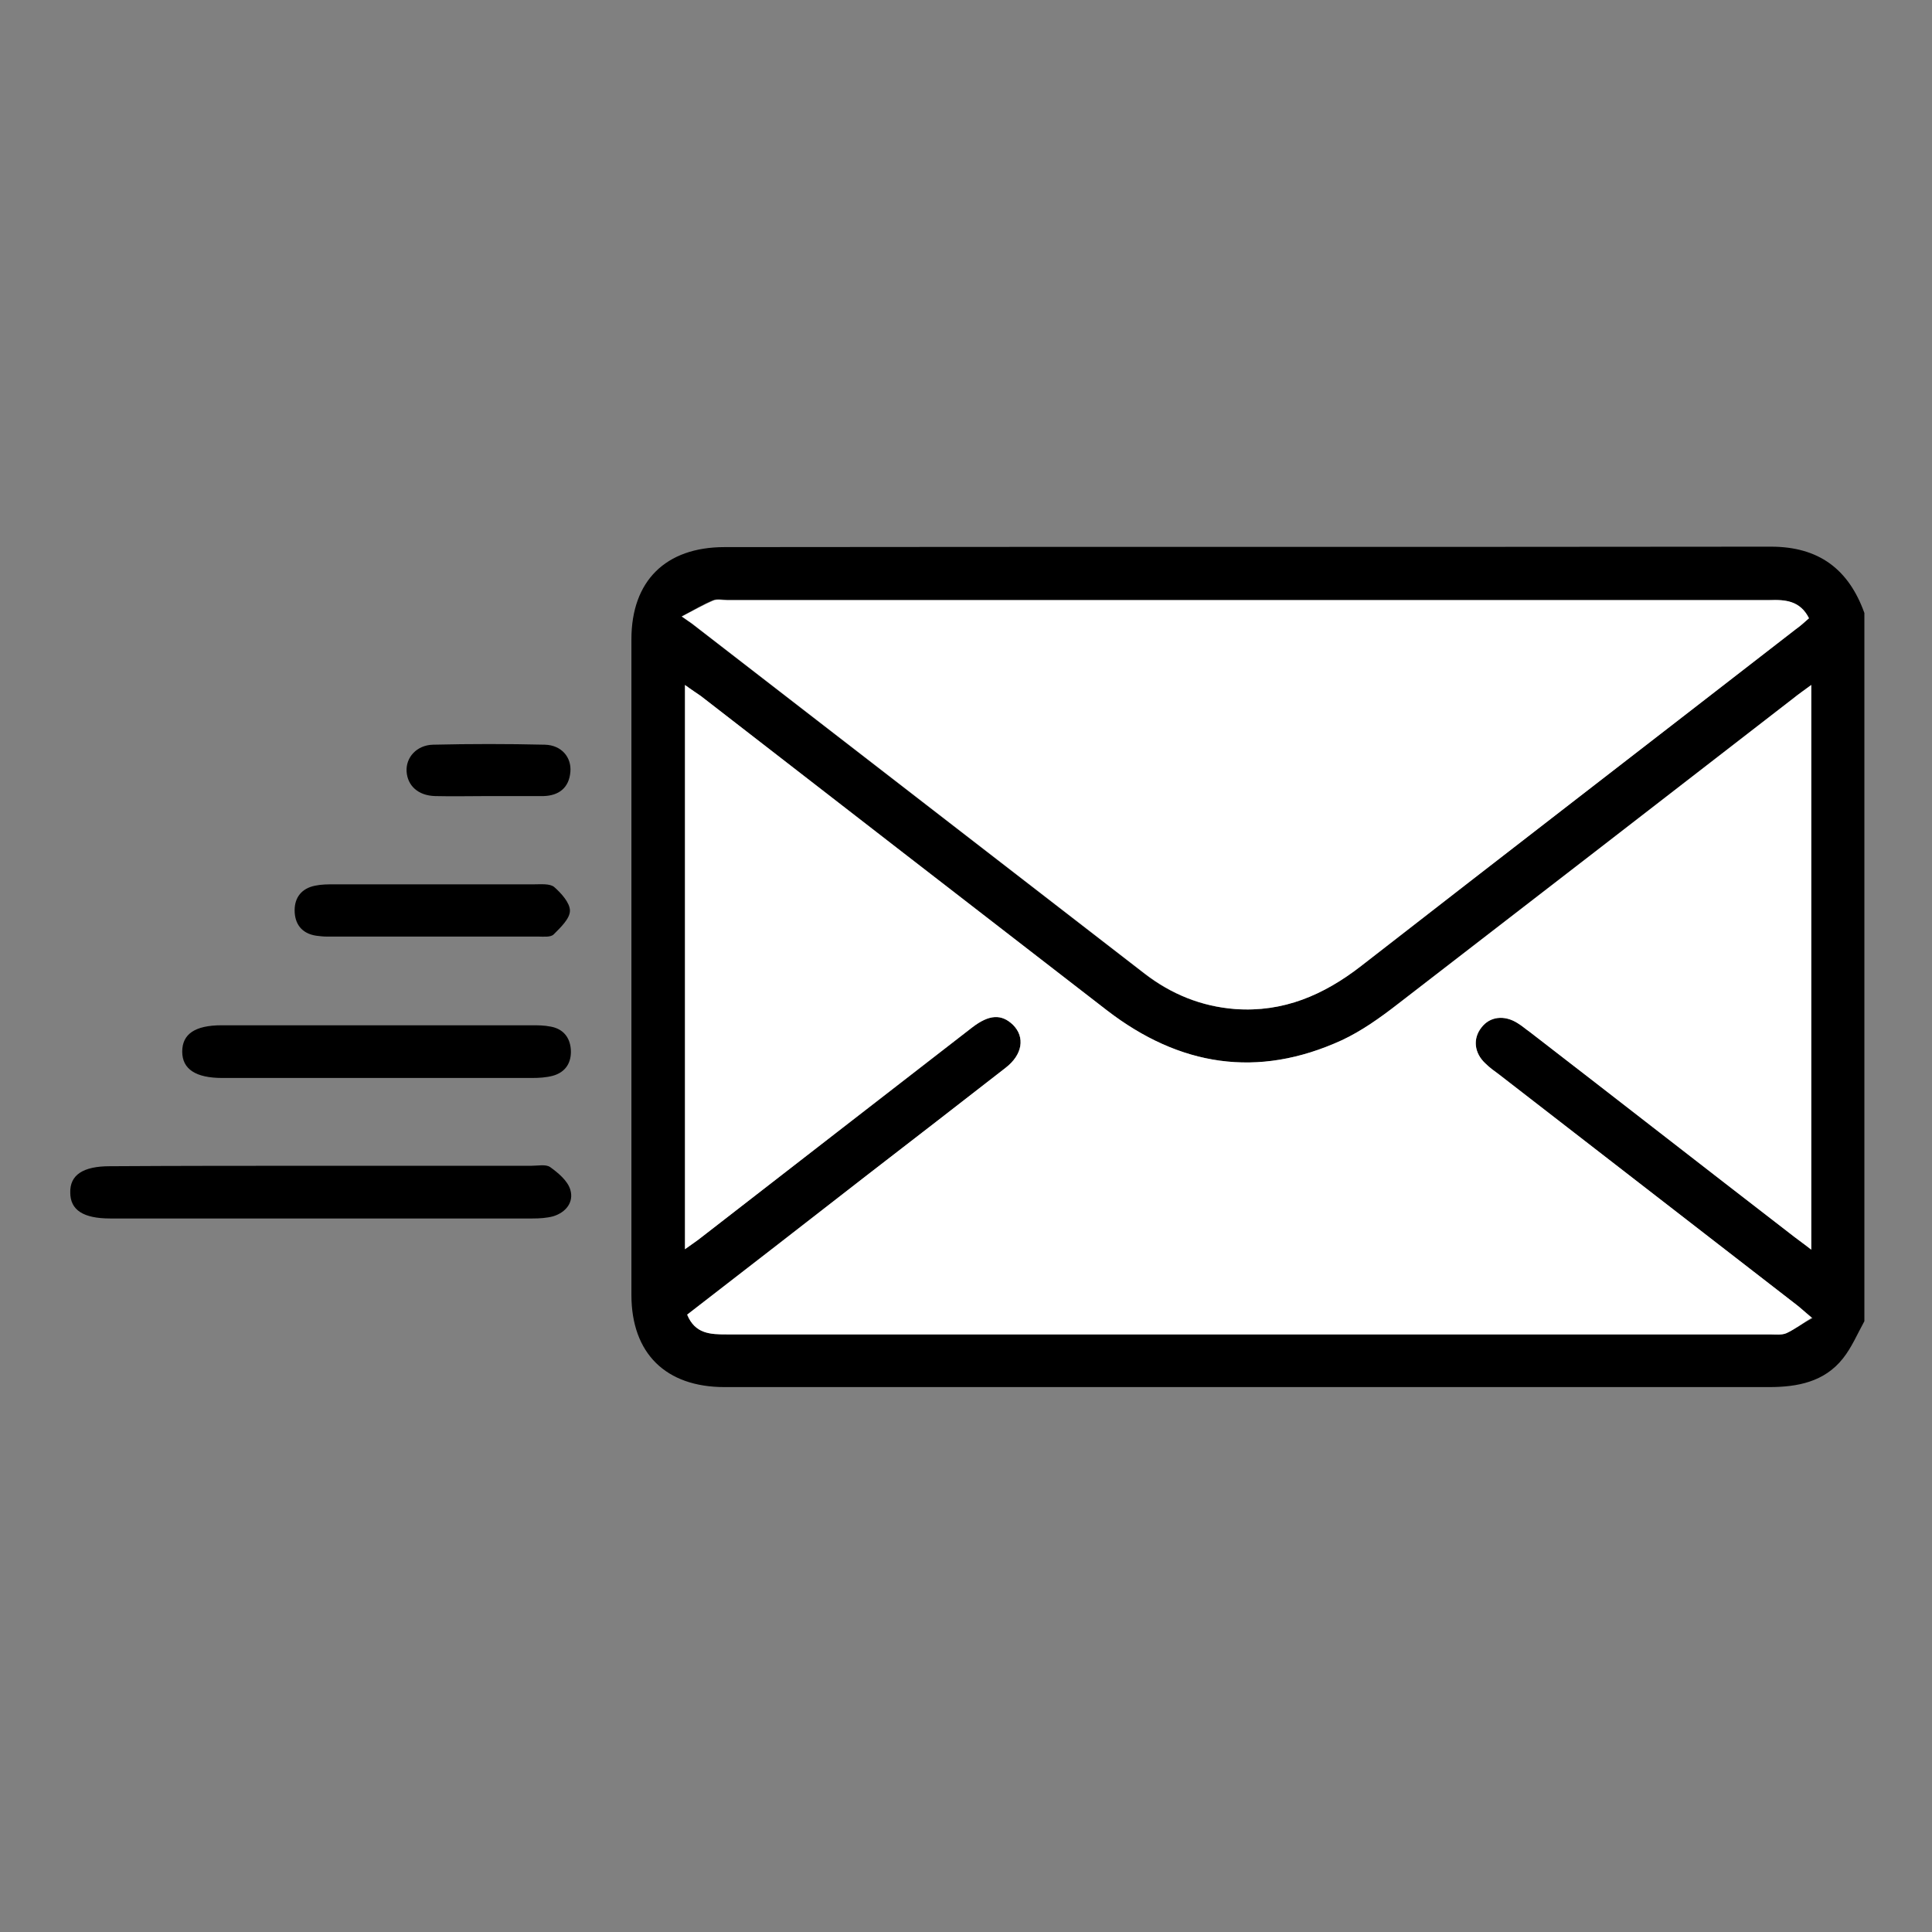
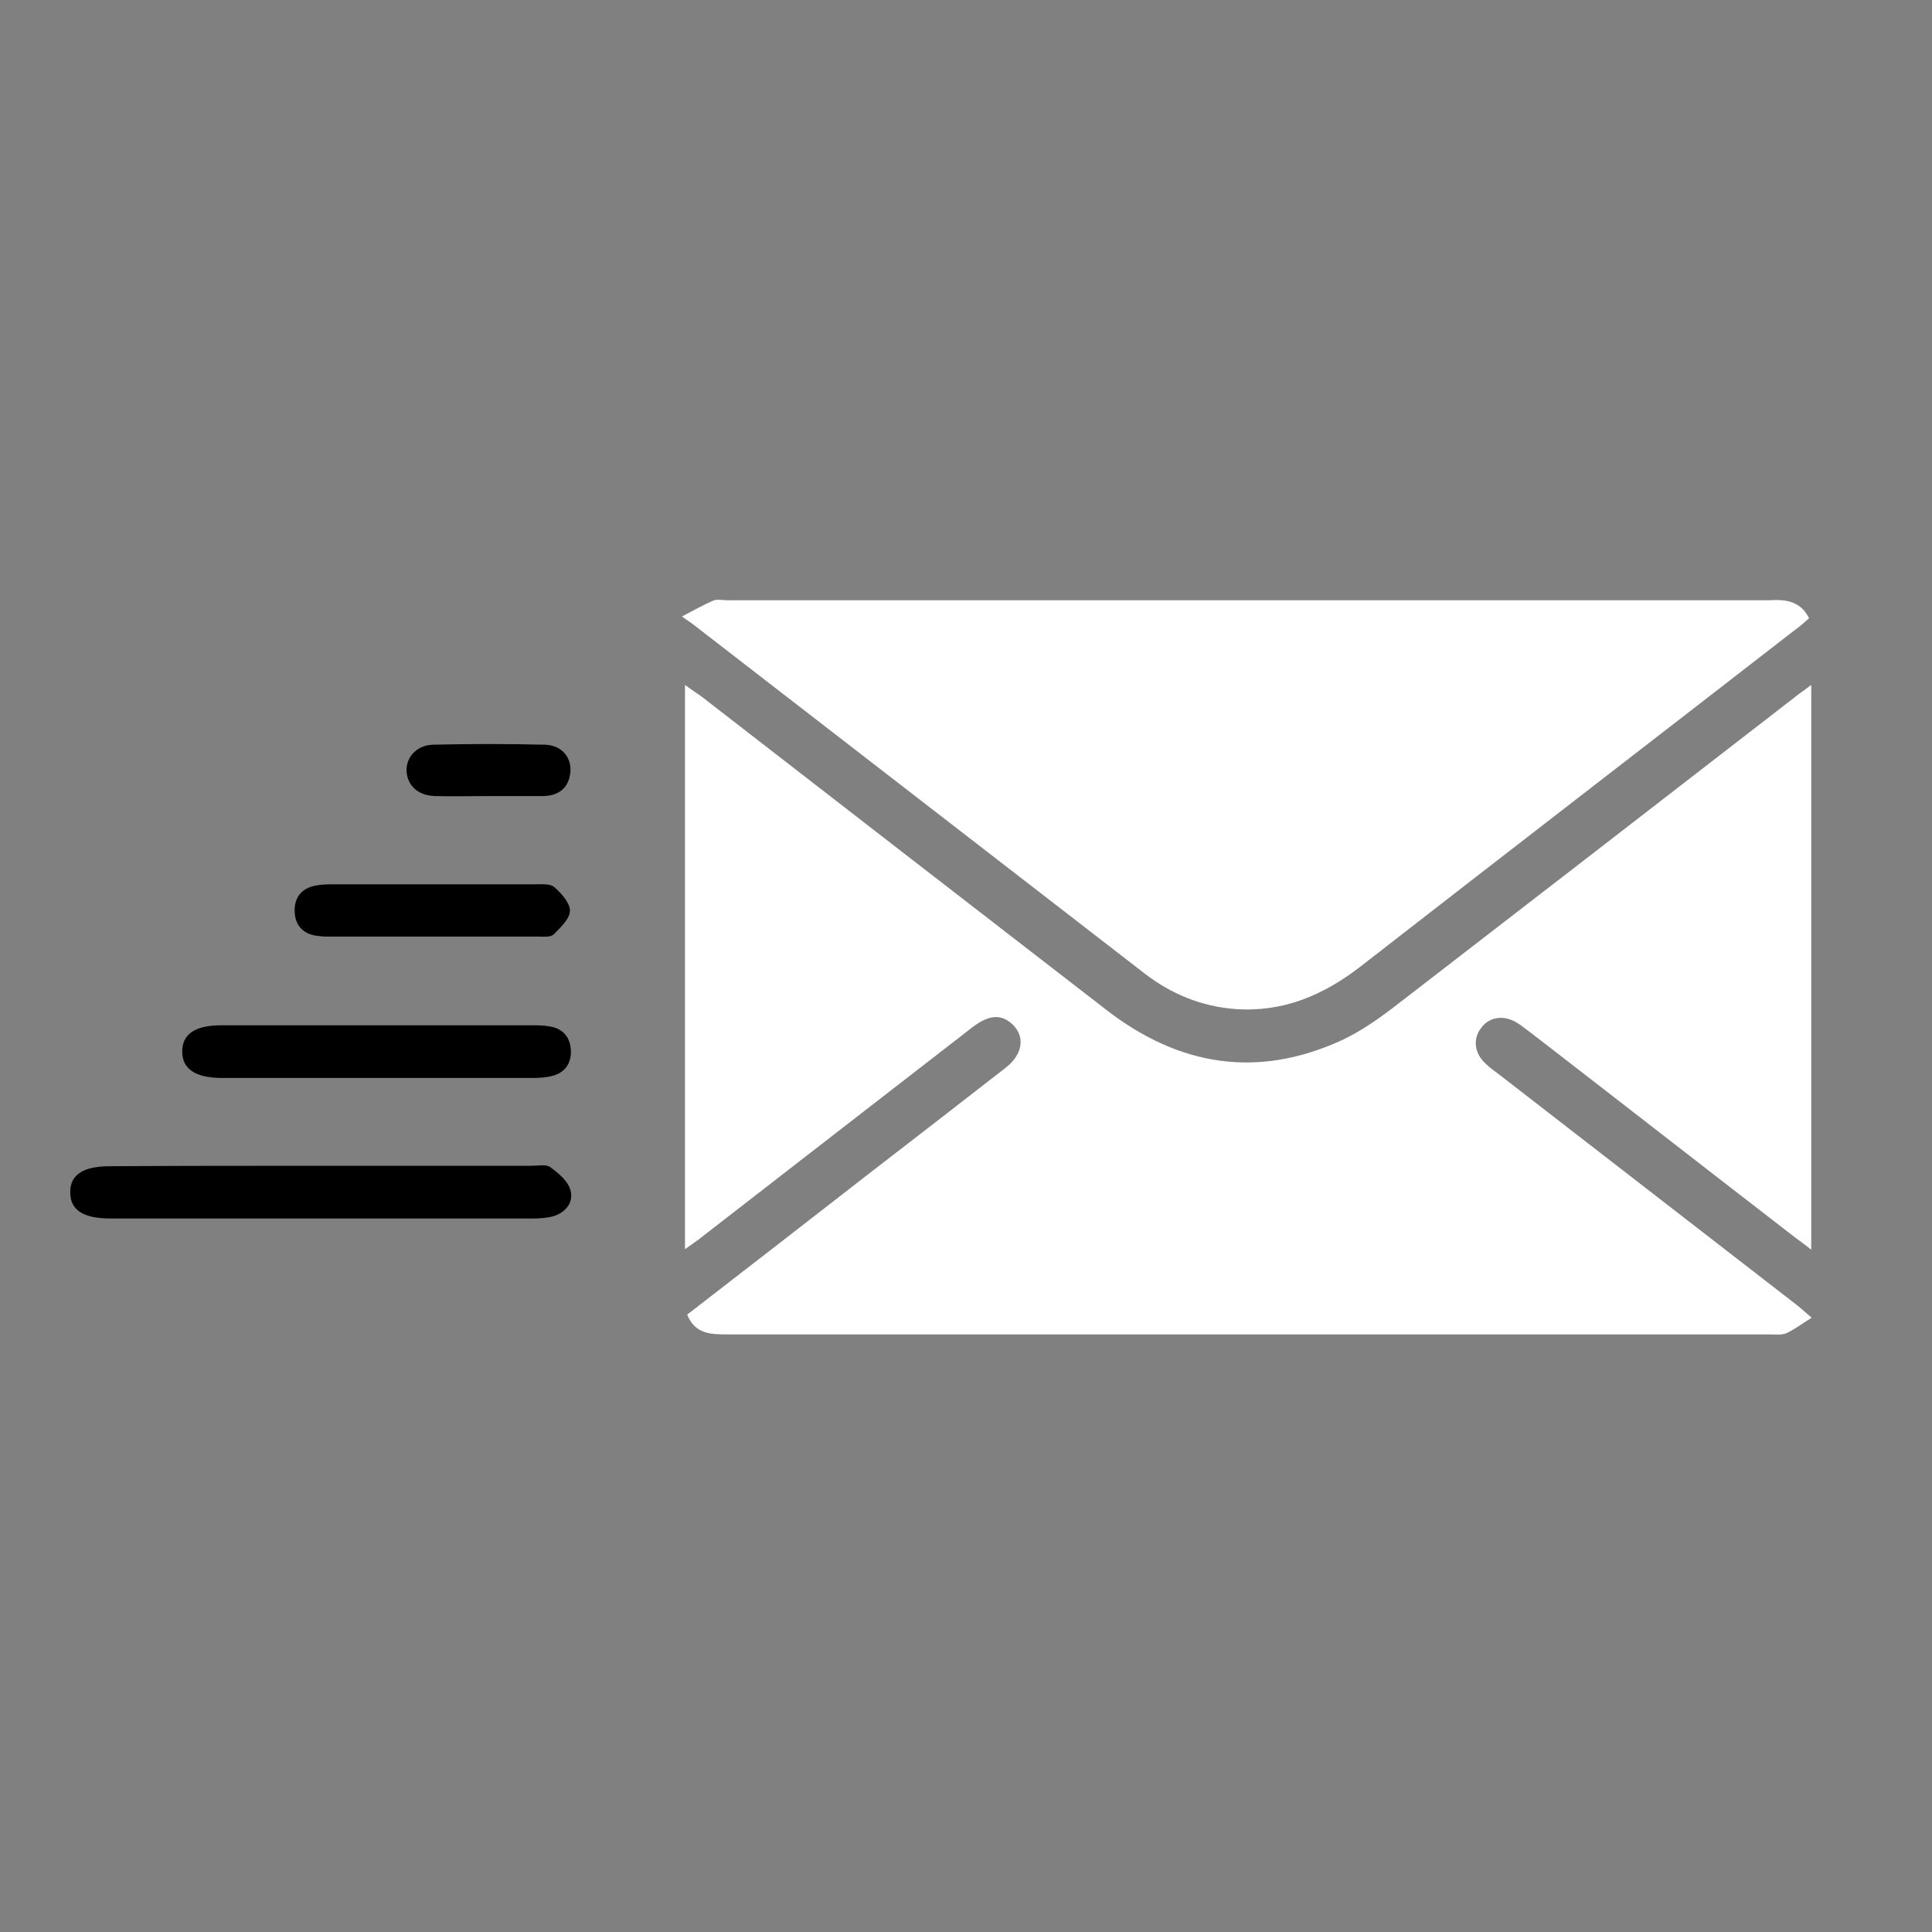
<svg xmlns="http://www.w3.org/2000/svg" version="1.1" id="Layer_1" x="0px" y="0px" viewBox="0 0 440 440" style="enable-background:new 0 0 440 440;" xml:space="preserve">
  <rect x="0" y="0" width="440" height="440" fill="#808080" stroke="none" />
  <style type="text/css">
	.st0{fill:#FFFFFF;}
</style>
  <g>
-     <path d="M403.3,124.5c-79.5,0.1-158.9,0-238.3,0.1c-13.4,0-21.2,7.7-21.2,21c0,49.8,0,99.5,0,149.3c0,13.3,7.8,21,21.2,21   c11.2,0,22.4,0,33.5,0c68.1,0,136.3,0,204.4,0c6.5,0,12.6-1.2,16.8-6.5c2-2.5,3.3-5.6,4.9-8.5V139.6   C421,129.6,414.2,124.5,403.3,124.5z M162.4,136.7c0.9-0.4,2.1-0.1,3.2-0.1c79.1,0,158.3,0,237.4,0c3.6,0,6.9,0.3,8.9,4.2   c-1,0.9-2,1.8-3,2.5c-33,25.6-66.1,51.1-99,76.7c-8.5,6.6-17.7,10.6-28.7,9.8c-7.7-0.6-14.5-3.4-20.5-8   c-34.4-26.6-68.8-53.2-103.2-79.8c-0.4-0.3-0.9-0.6-2.3-1.6C158.2,138.8,160.2,137.6,162.4,136.7z M406.9,303.6   c-1.1,0.5-2.6,0.3-3.9,0.3c-79.2,0-158.3,0-237.5,0c-3.7,0-7.2-0.1-9-4.5c13.7-10.6,27.4-21.2,41-31.8   c10.5-8.1,21.1-16.3,31.5-24.4c3.9-3,4.5-7,1.7-9.8c-2.6-2.5-5.4-2.4-9.3,0.6c-9.8,7.6-19.6,15.2-29.3,22.7   c-10.8,8.4-21.7,16.8-32.5,25.2c-1,0.8-2.1,1.5-3.6,2.6V156c1.5,1.1,2.6,1.8,3.6,2.5c30.8,23.9,61.6,47.7,92.5,71.6   c16.5,12.7,34.3,15.6,53.5,6.8c4.5-2.1,8.7-5.1,12.7-8.2c30.1-23.2,60.2-46.5,90.3-69.8c1.1-0.9,2.3-1.7,3.9-2.9v128.6   c-1.9-1.5-3.5-2.6-5-3.8c-19.7-15.2-39.3-30.5-59-45.7c-1-0.7-1.9-1.5-2.9-2.1c-3-1.9-6.3-1.5-8.2,1c-2,2.5-1.7,5.8,0.9,8.2   c0.9,0.9,2,1.7,3.1,2.5c22.6,17.5,45.2,35,67.8,52.5c0.9,0.7,1.8,1.5,3.6,3C410.5,301.4,408.8,302.7,406.9,303.6z" />
    <path d="M73.1,265.5c16,0,31.9,0,47.9,0c1.5,0,3.3-0.4,4.3,0.3c1.8,1.3,4,3.1,4.6,5.2c0.8,2.8-1,5.1-3.9,6   c-1.5,0.4-3.1,0.5-4.7,0.5c-32.1,0-64.1,0-96.2,0c-6.1,0-9.1-1.9-9.1-5.9c-0.1-4,2.9-6,9-6C40.9,265.5,57,265.5,73.1,265.5z" />
    <path d="M85.9,233.5c11.7,0,23.4,0,35.1,0c1.5,0,2.9,0,4.4,0.3c2.8,0.5,4.4,2.4,4.6,5.2c0.2,3-1.2,5.2-4.1,6   c-1.5,0.4-3.1,0.5-4.7,0.5c-23.5,0-47,0-70.6,0c-6,0-9.1-2-9.1-6c0-4,2.9-6,9-6C62.3,233.5,74.1,233.5,85.9,233.5z" />
    <path d="M98.9,201.4c7.6,0,15.1,0,22.7,0c1.6,0,3.6-0.2,4.6,0.6c1.6,1.4,3.6,3.6,3.6,5.4c0,1.8-2.1,3.8-3.7,5.4   c-0.7,0.7-2.3,0.5-3.5,0.5c-16.1,0-32.1,0-48.2,0c-0.8,0-1.6-0.1-2.4-0.2c-3.3-0.5-4.9-2.7-4.9-5.8c0-2.9,1.6-5,4.7-5.6   c1.4-0.3,2.9-0.3,4.3-0.3C83.7,201.4,91.3,201.4,98.9,201.4z" />
    <path d="M111.1,181.3c-4,0-8,0.1-12,0c-3.9-0.1-6.3-2.4-6.5-5.6c-0.2-3.2,2.3-6,6-6.1c8.5-0.2,17-0.2,25.5,0   c3.8,0.1,6.1,2.9,5.8,6.2c-0.3,3.6-2.6,5.4-6.1,5.5C119.6,181.3,115.4,181.3,111.1,181.3C111.1,181.3,111.1,181.3,111.1,181.3z" />
    <path class="st0" d="M412.6,300.1c-2.1,1.3-3.8,2.6-5.7,3.5c-1.1,0.5-2.6,0.3-3.9,0.3c-79.2,0-158.3,0-237.5,0   c-3.7,0-7.2-0.1-9-4.5c13.7-10.6,27.4-21.2,41-31.8c10.5-8.1,21.1-16.3,31.5-24.4c3.9-3,4.5-7,1.7-9.8c-2.6-2.5-5.4-2.4-9.3,0.6   c-9.8,7.6-19.6,15.2-29.3,22.7c-10.8,8.4-21.7,16.8-32.5,25.2c-1,0.8-2.1,1.5-3.6,2.6V156c1.5,1.1,2.6,1.8,3.6,2.5   c30.8,23.9,61.6,47.7,92.5,71.6c16.5,12.7,34.3,15.6,53.5,6.8c4.5-2.1,8.7-5.1,12.7-8.2c30.1-23.2,60.2-46.5,90.3-69.8   c1.1-0.9,2.3-1.7,3.9-2.9v128.6c-1.9-1.5-3.5-2.6-5-3.8c-19.7-15.2-39.3-30.5-59-45.7c-1-0.7-1.9-1.5-2.9-2.1c-3-1.9-6.3-1.5-8.2,1   c-2,2.5-1.7,5.8,0.9,8.2c0.9,0.9,2,1.7,3.1,2.5c22.6,17.5,45.2,35,67.8,52.5C410,297.8,410.8,298.6,412.6,300.1z" />
    <path class="st0" d="M412,140.8c-1,0.9-2,1.8-3,2.5c-33,25.6-66.1,51.1-99,76.7c-8.5,6.6-17.7,10.6-28.7,9.8   c-7.7-0.6-14.5-3.4-20.5-8c-34.4-26.6-68.8-53.2-103.2-79.8c-0.4-0.3-0.9-0.6-2.3-1.6c2.9-1.5,5-2.7,7.1-3.6   c0.9-0.4,2.1-0.1,3.2-0.1c79.1,0,158.3,0,237.4,0C406.6,136.5,410,136.8,412,140.8z" />
  </g>
</svg>